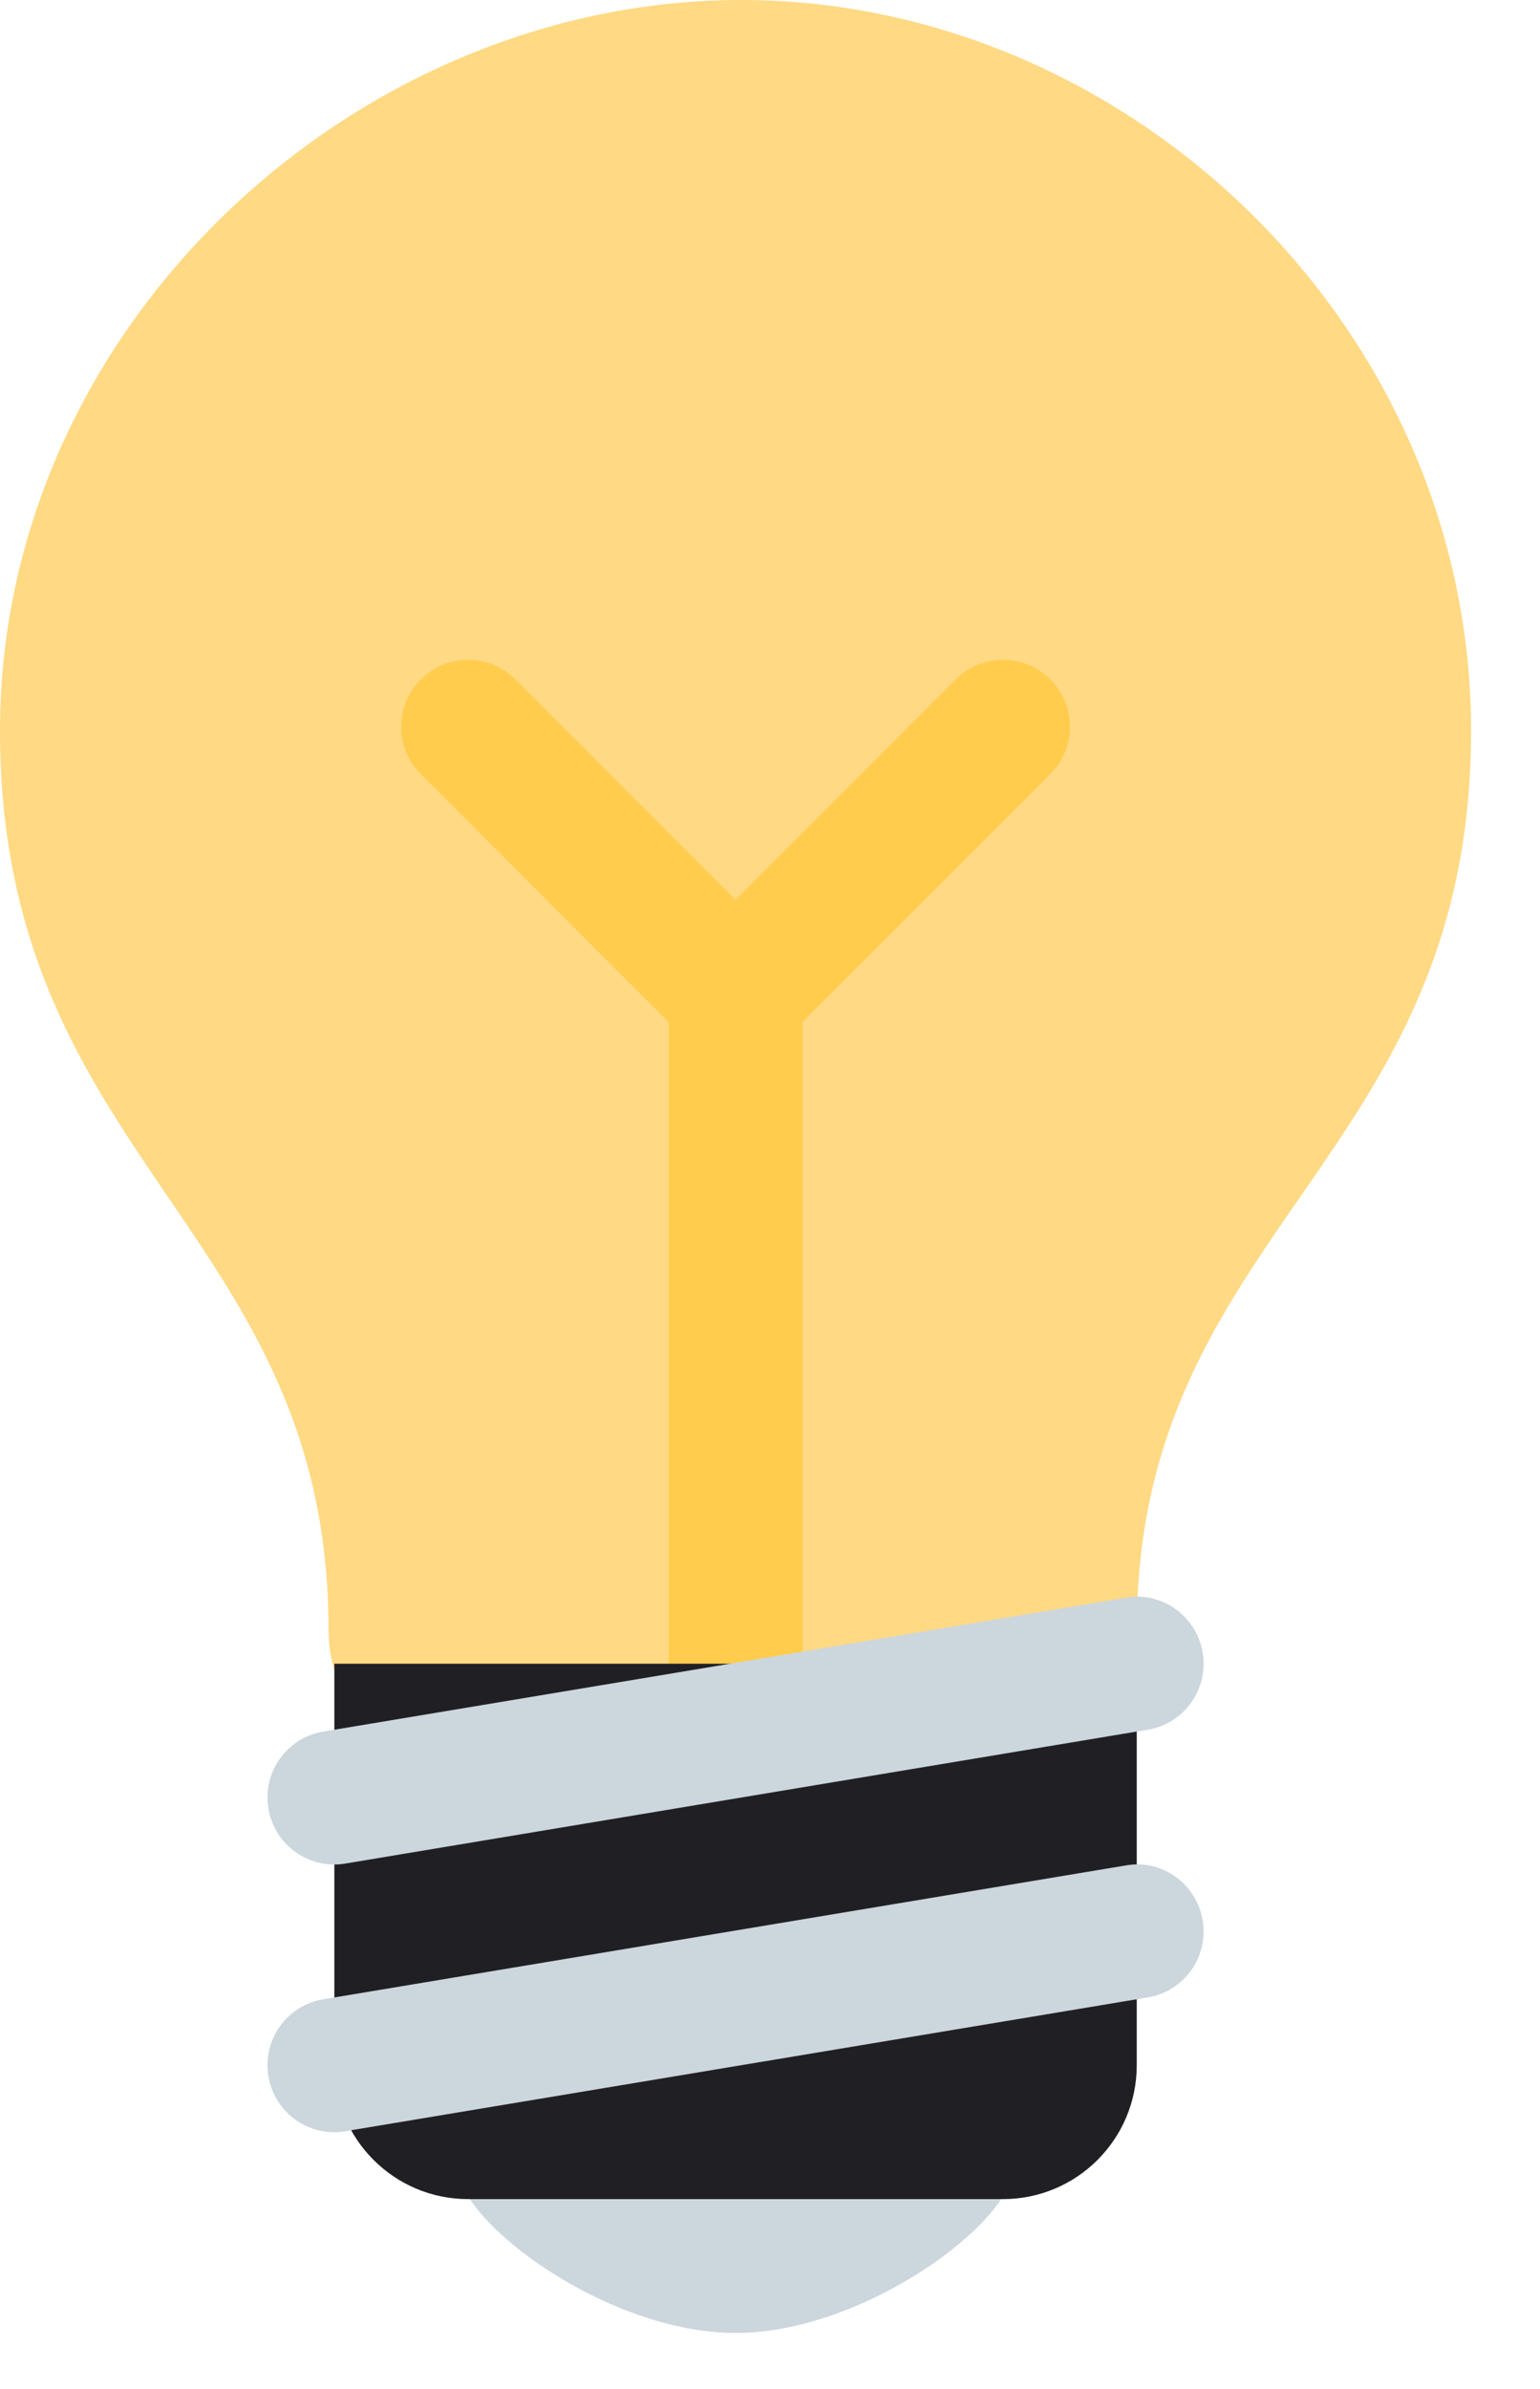
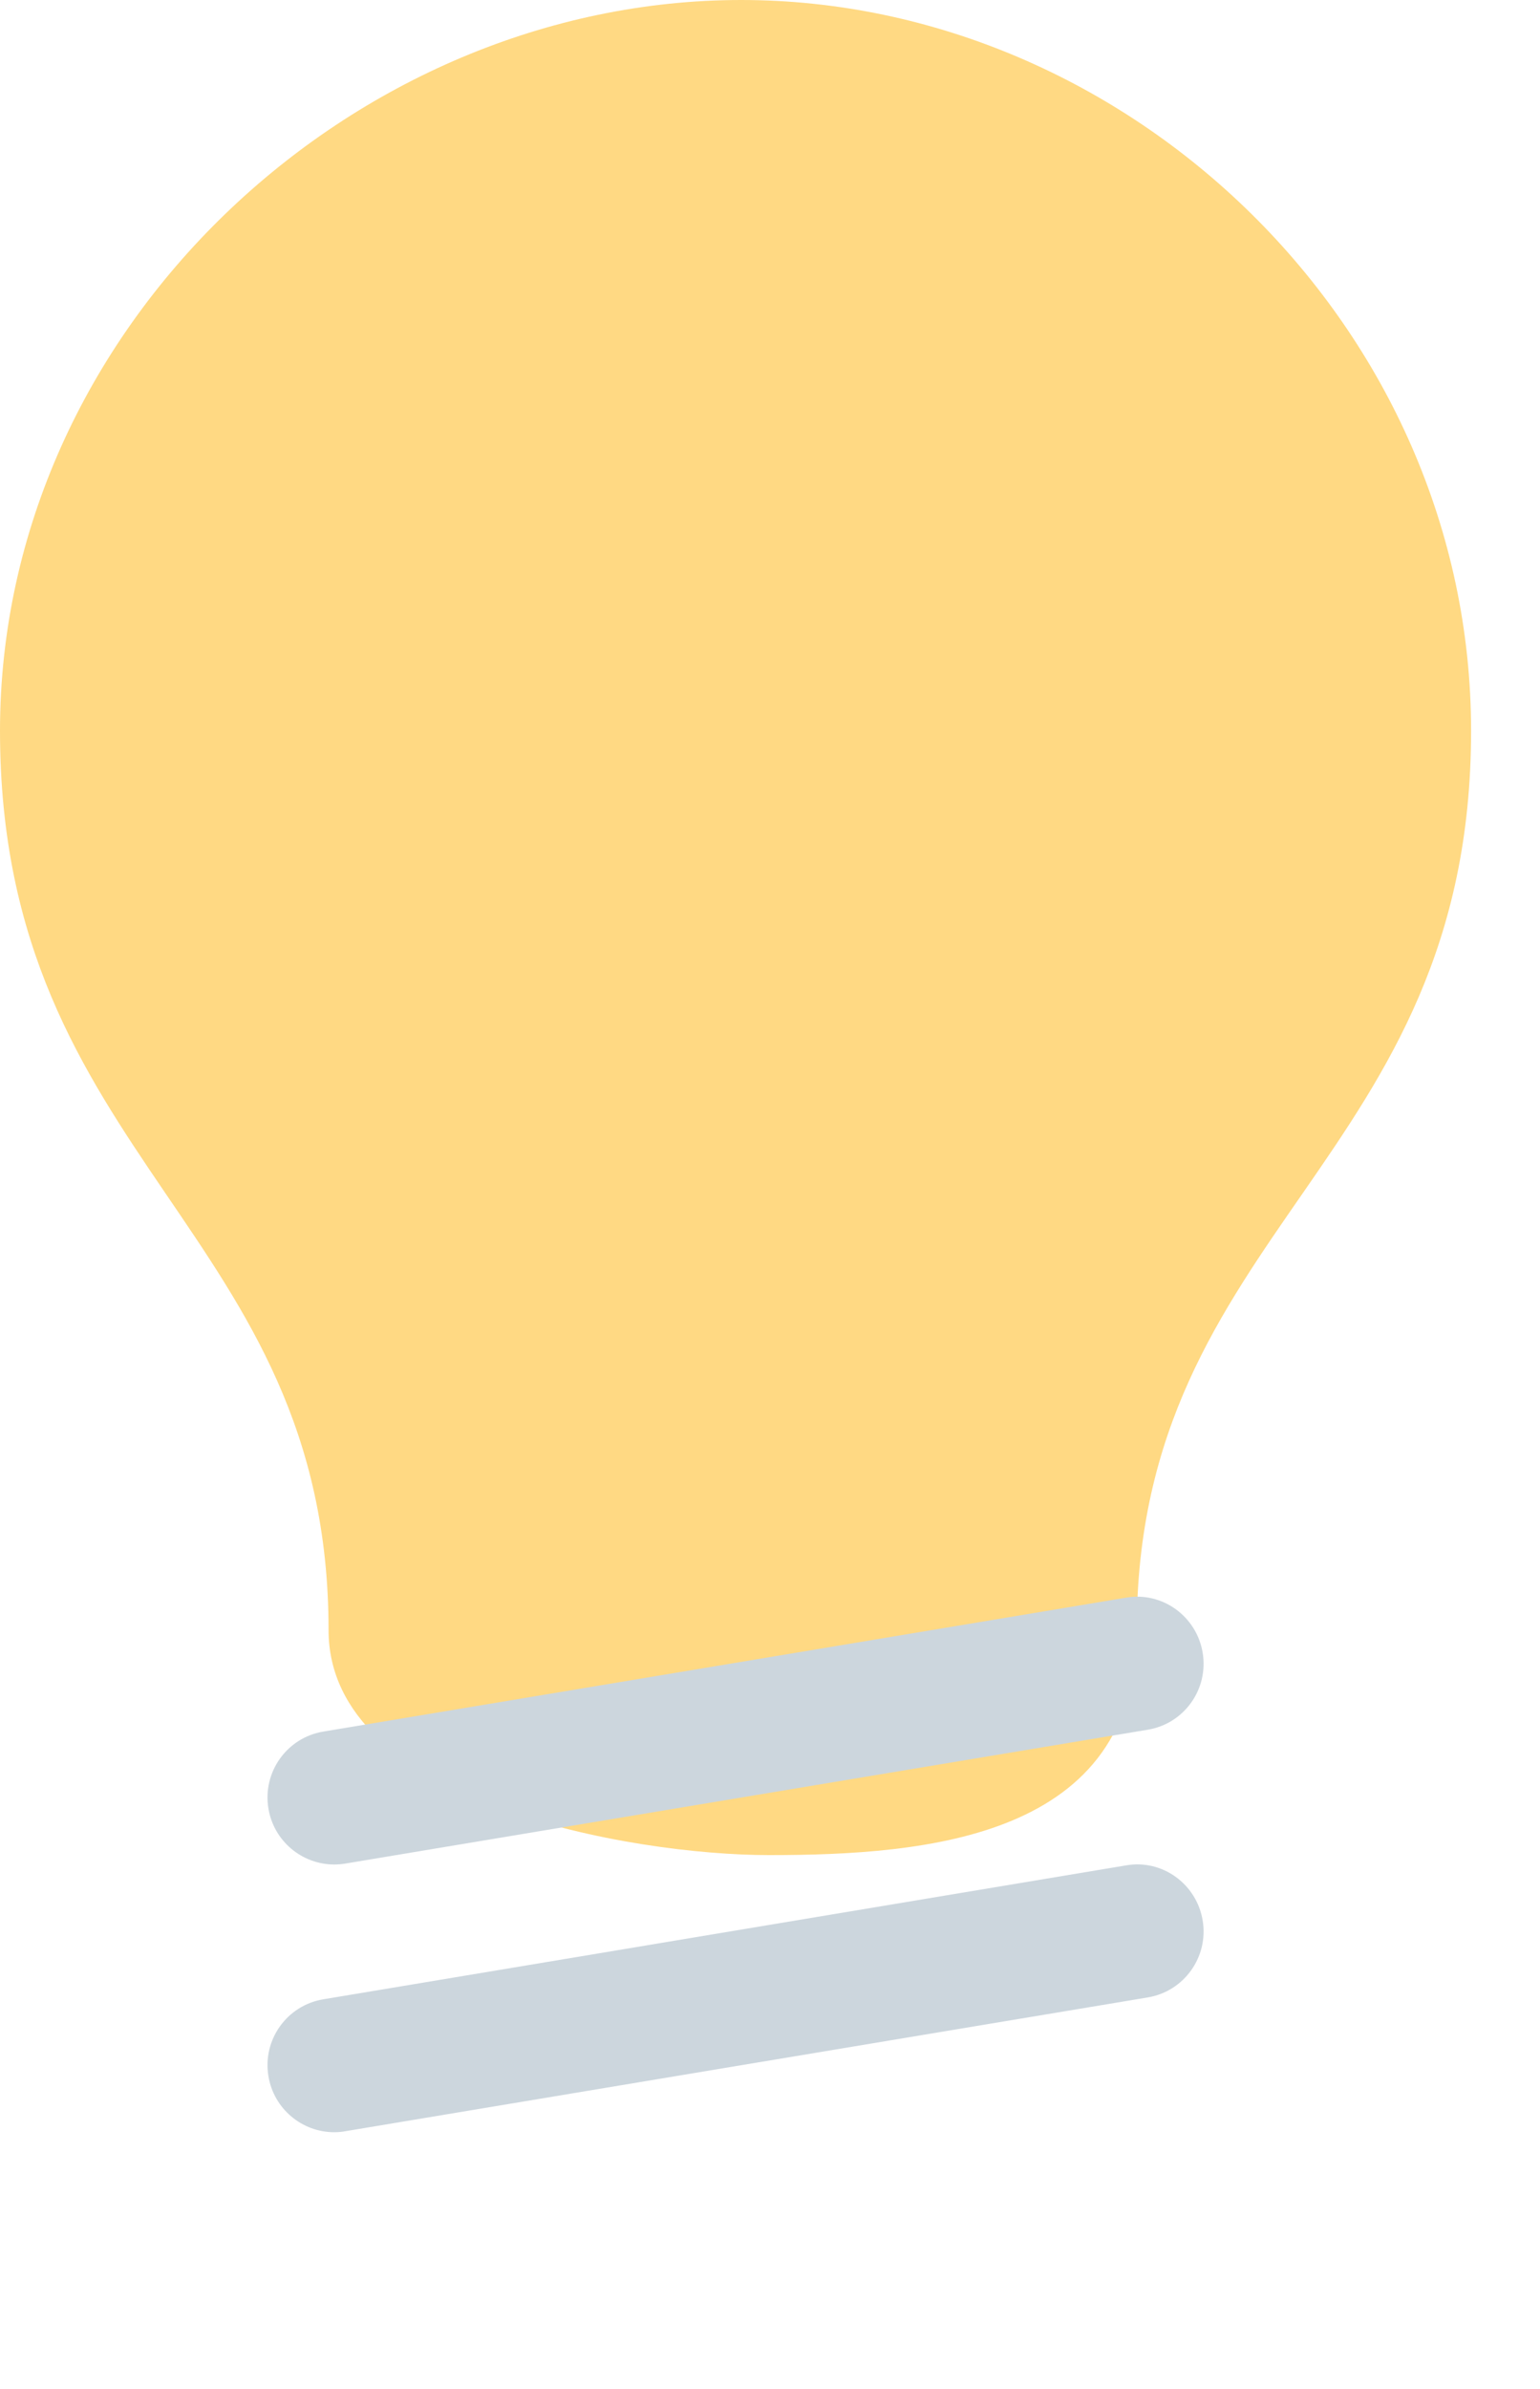
<svg xmlns="http://www.w3.org/2000/svg" fill="none" height="100%" overflow="visible" preserveAspectRatio="none" style="display: block;" viewBox="0 0 20 31" width="100%">
  <g id="Emoji">
    <path d="M19.105 9.483C19.105 15.075 14.763 15.943 14.763 21.154C14.763 23.845 12.051 24.072 9.987 24.072C8.204 24.072 4.267 23.395 4.267 21.153C4.267 15.944 -6.73532e-06 15.076 -6.73532e-06 9.483C-6.73532e-06 4.245 4.59 -0 9.625 -0C14.662 -0 19.105 4.245 19.105 9.483Z" fill="#FFD983" id="Vector" />
-     <path d="M13.171 28.102C13.171 28.821 11.231 30.273 9.553 30.273C7.874 30.273 5.934 28.821 5.934 28.102C5.934 27.383 7.873 27.668 9.553 27.668C11.231 27.668 13.171 27.383 13.171 28.102Z" fill="#CCD6DD" id="Vector_2" />
-     <path d="M13.64 8.817C13.301 8.477 12.752 8.477 12.412 8.817L9.553 11.677L6.693 8.817C6.353 8.477 5.805 8.477 5.465 8.817C5.125 9.157 5.125 9.705 5.465 10.045L8.684 13.264V22.457C8.684 22.938 9.073 23.326 9.553 23.326C10.032 23.326 10.421 22.938 10.421 22.457V13.264L13.64 10.045C13.98 9.705 13.98 9.157 13.64 8.817V8.817Z" fill="#FFCC4D" id="Vector_3" />
-     <path d="M14.763 26.799C14.763 27.758 13.985 28.536 13.026 28.536H6.079C5.12 28.536 4.342 27.758 4.342 26.799V21.589H14.763V26.799Z" fill="#202024" id="Vector_4" />
    <path d="M4.341 27.668C3.924 27.668 3.556 27.366 3.486 26.941C3.407 26.469 3.726 26.021 4.2 25.943L14.621 24.206C15.093 24.121 15.541 24.447 15.619 24.92C15.698 25.392 15.379 25.84 14.906 25.919L4.485 27.655C4.437 27.664 4.388 27.668 4.341 27.668V27.668ZM4.341 24.194C3.924 24.194 3.556 23.892 3.486 23.468C3.407 22.995 3.726 22.547 4.2 22.469L14.621 20.732C15.093 20.648 15.541 20.973 15.619 21.446C15.698 21.919 15.379 22.367 14.906 22.445L4.485 24.182C4.437 24.19 4.388 24.194 4.341 24.194V24.194Z" fill="#CCD6DD" id="Vector_5" />
  </g>
</svg>